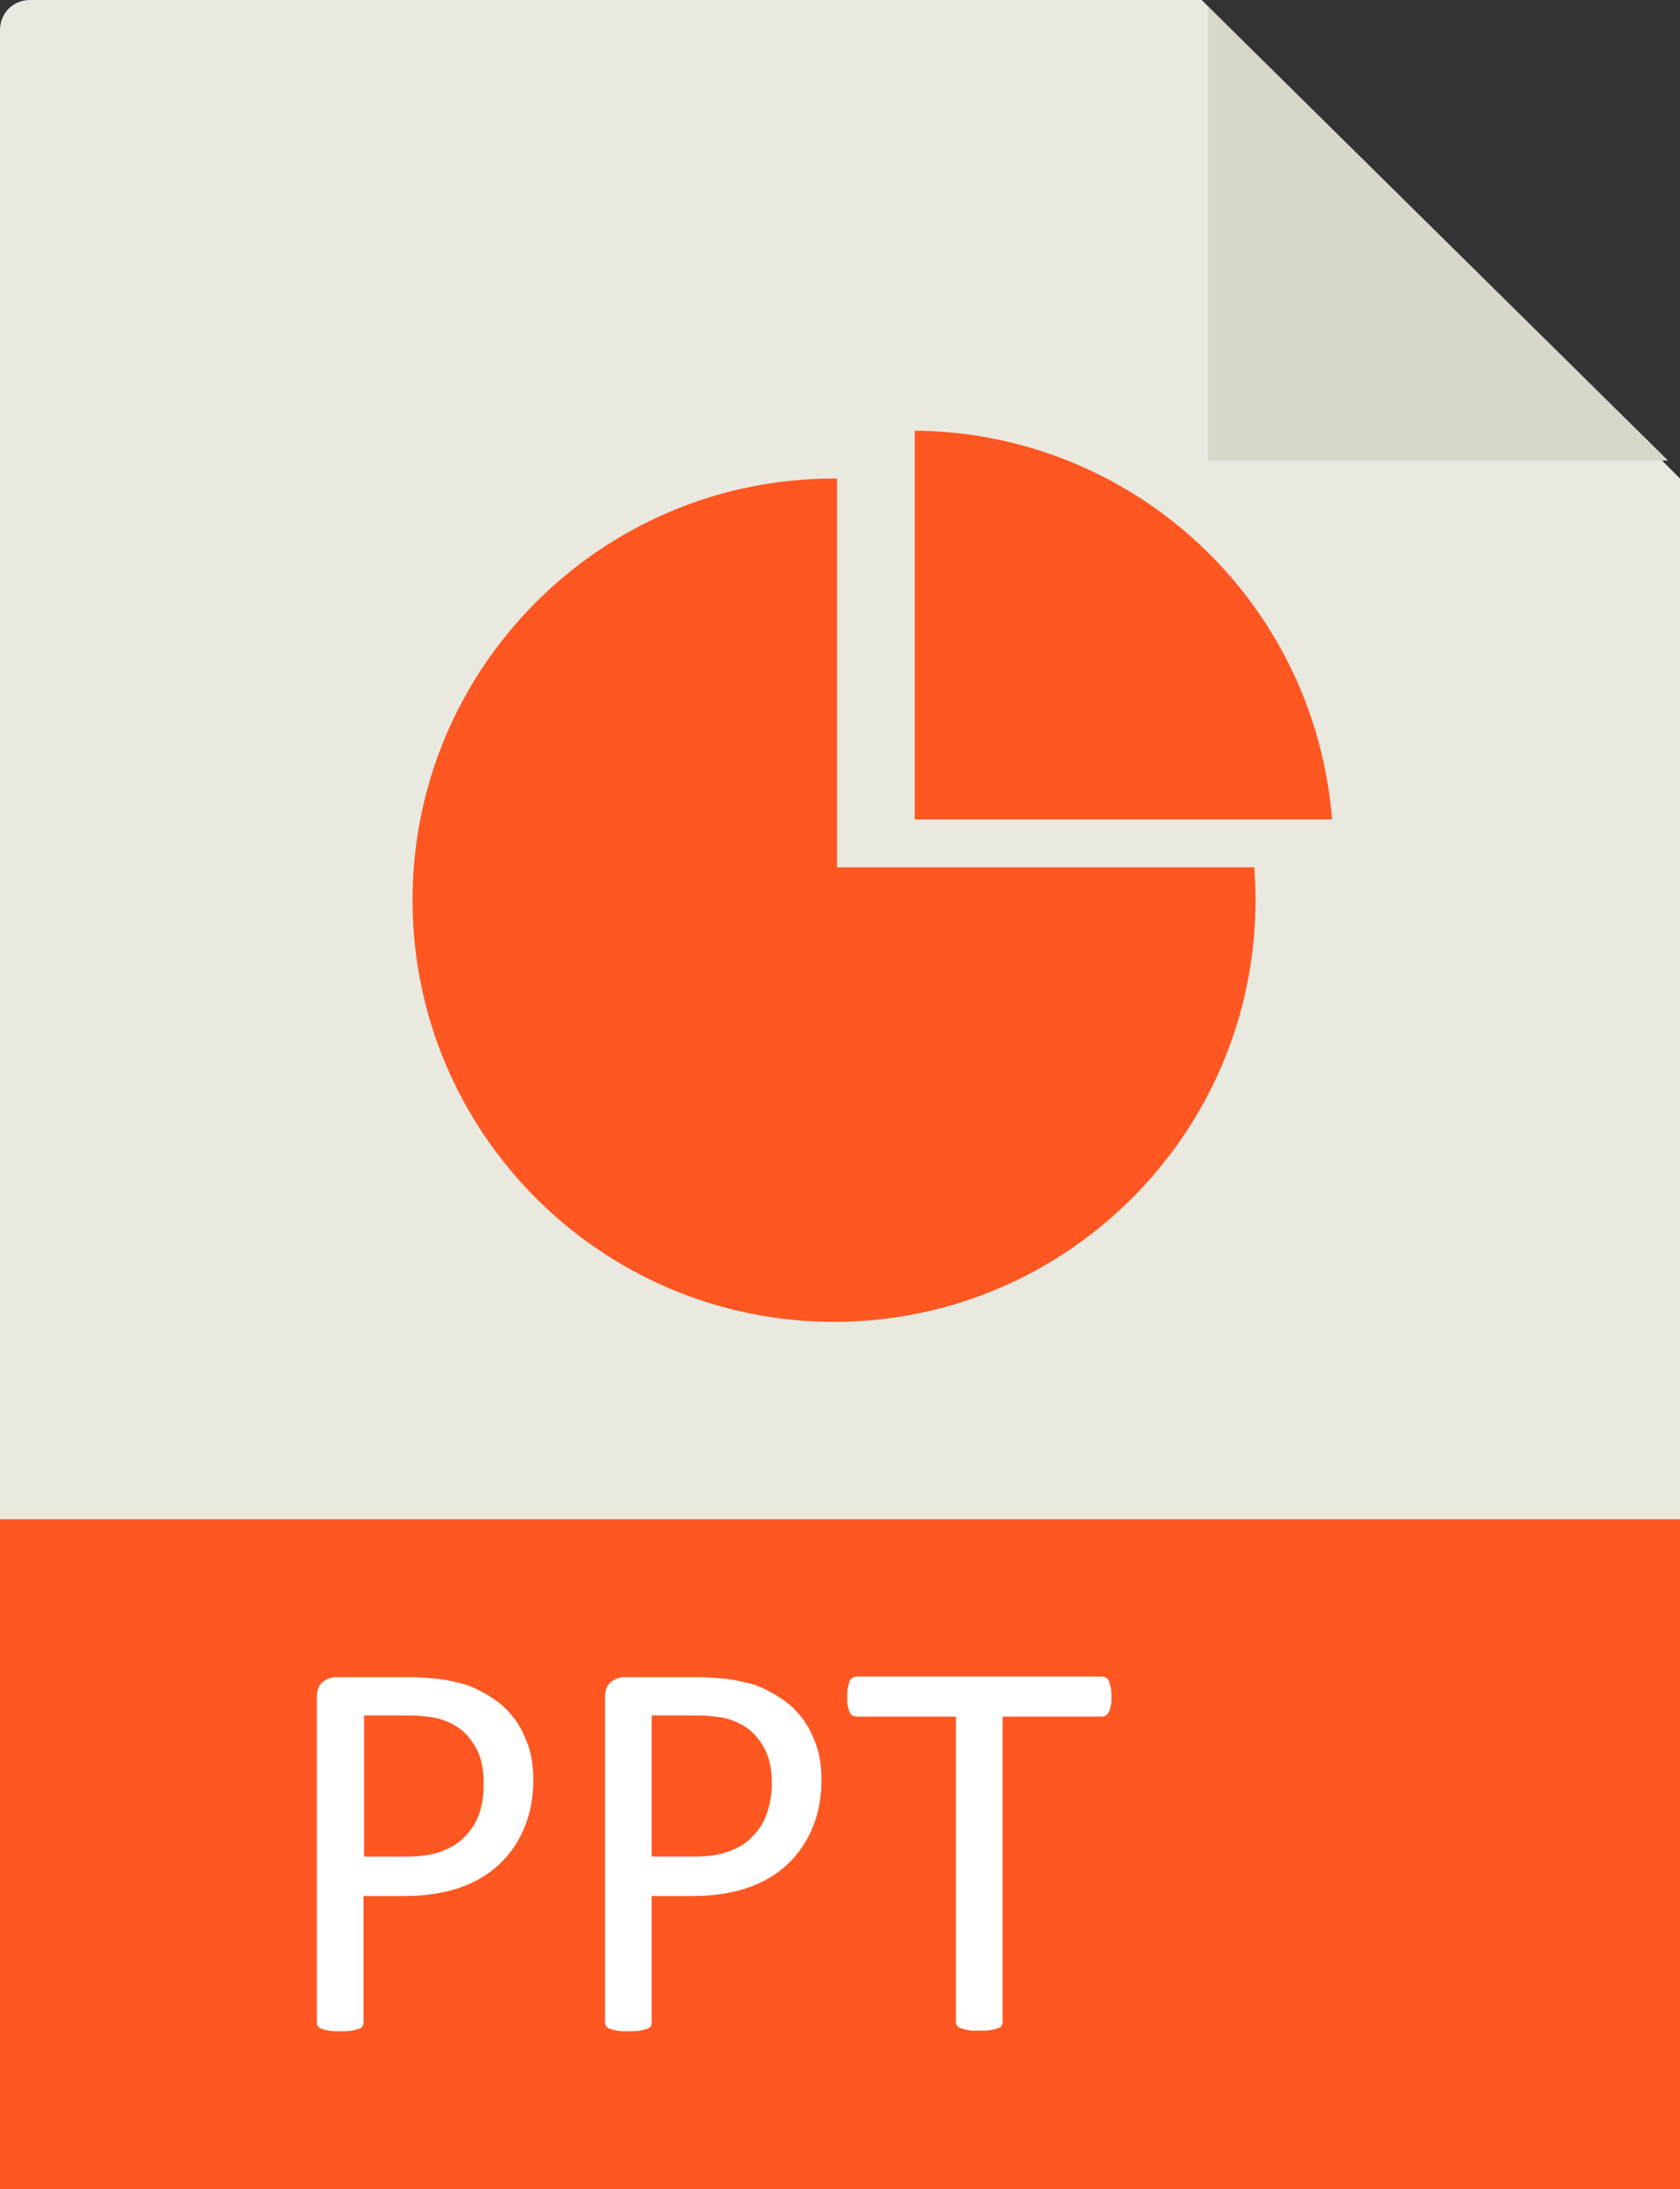
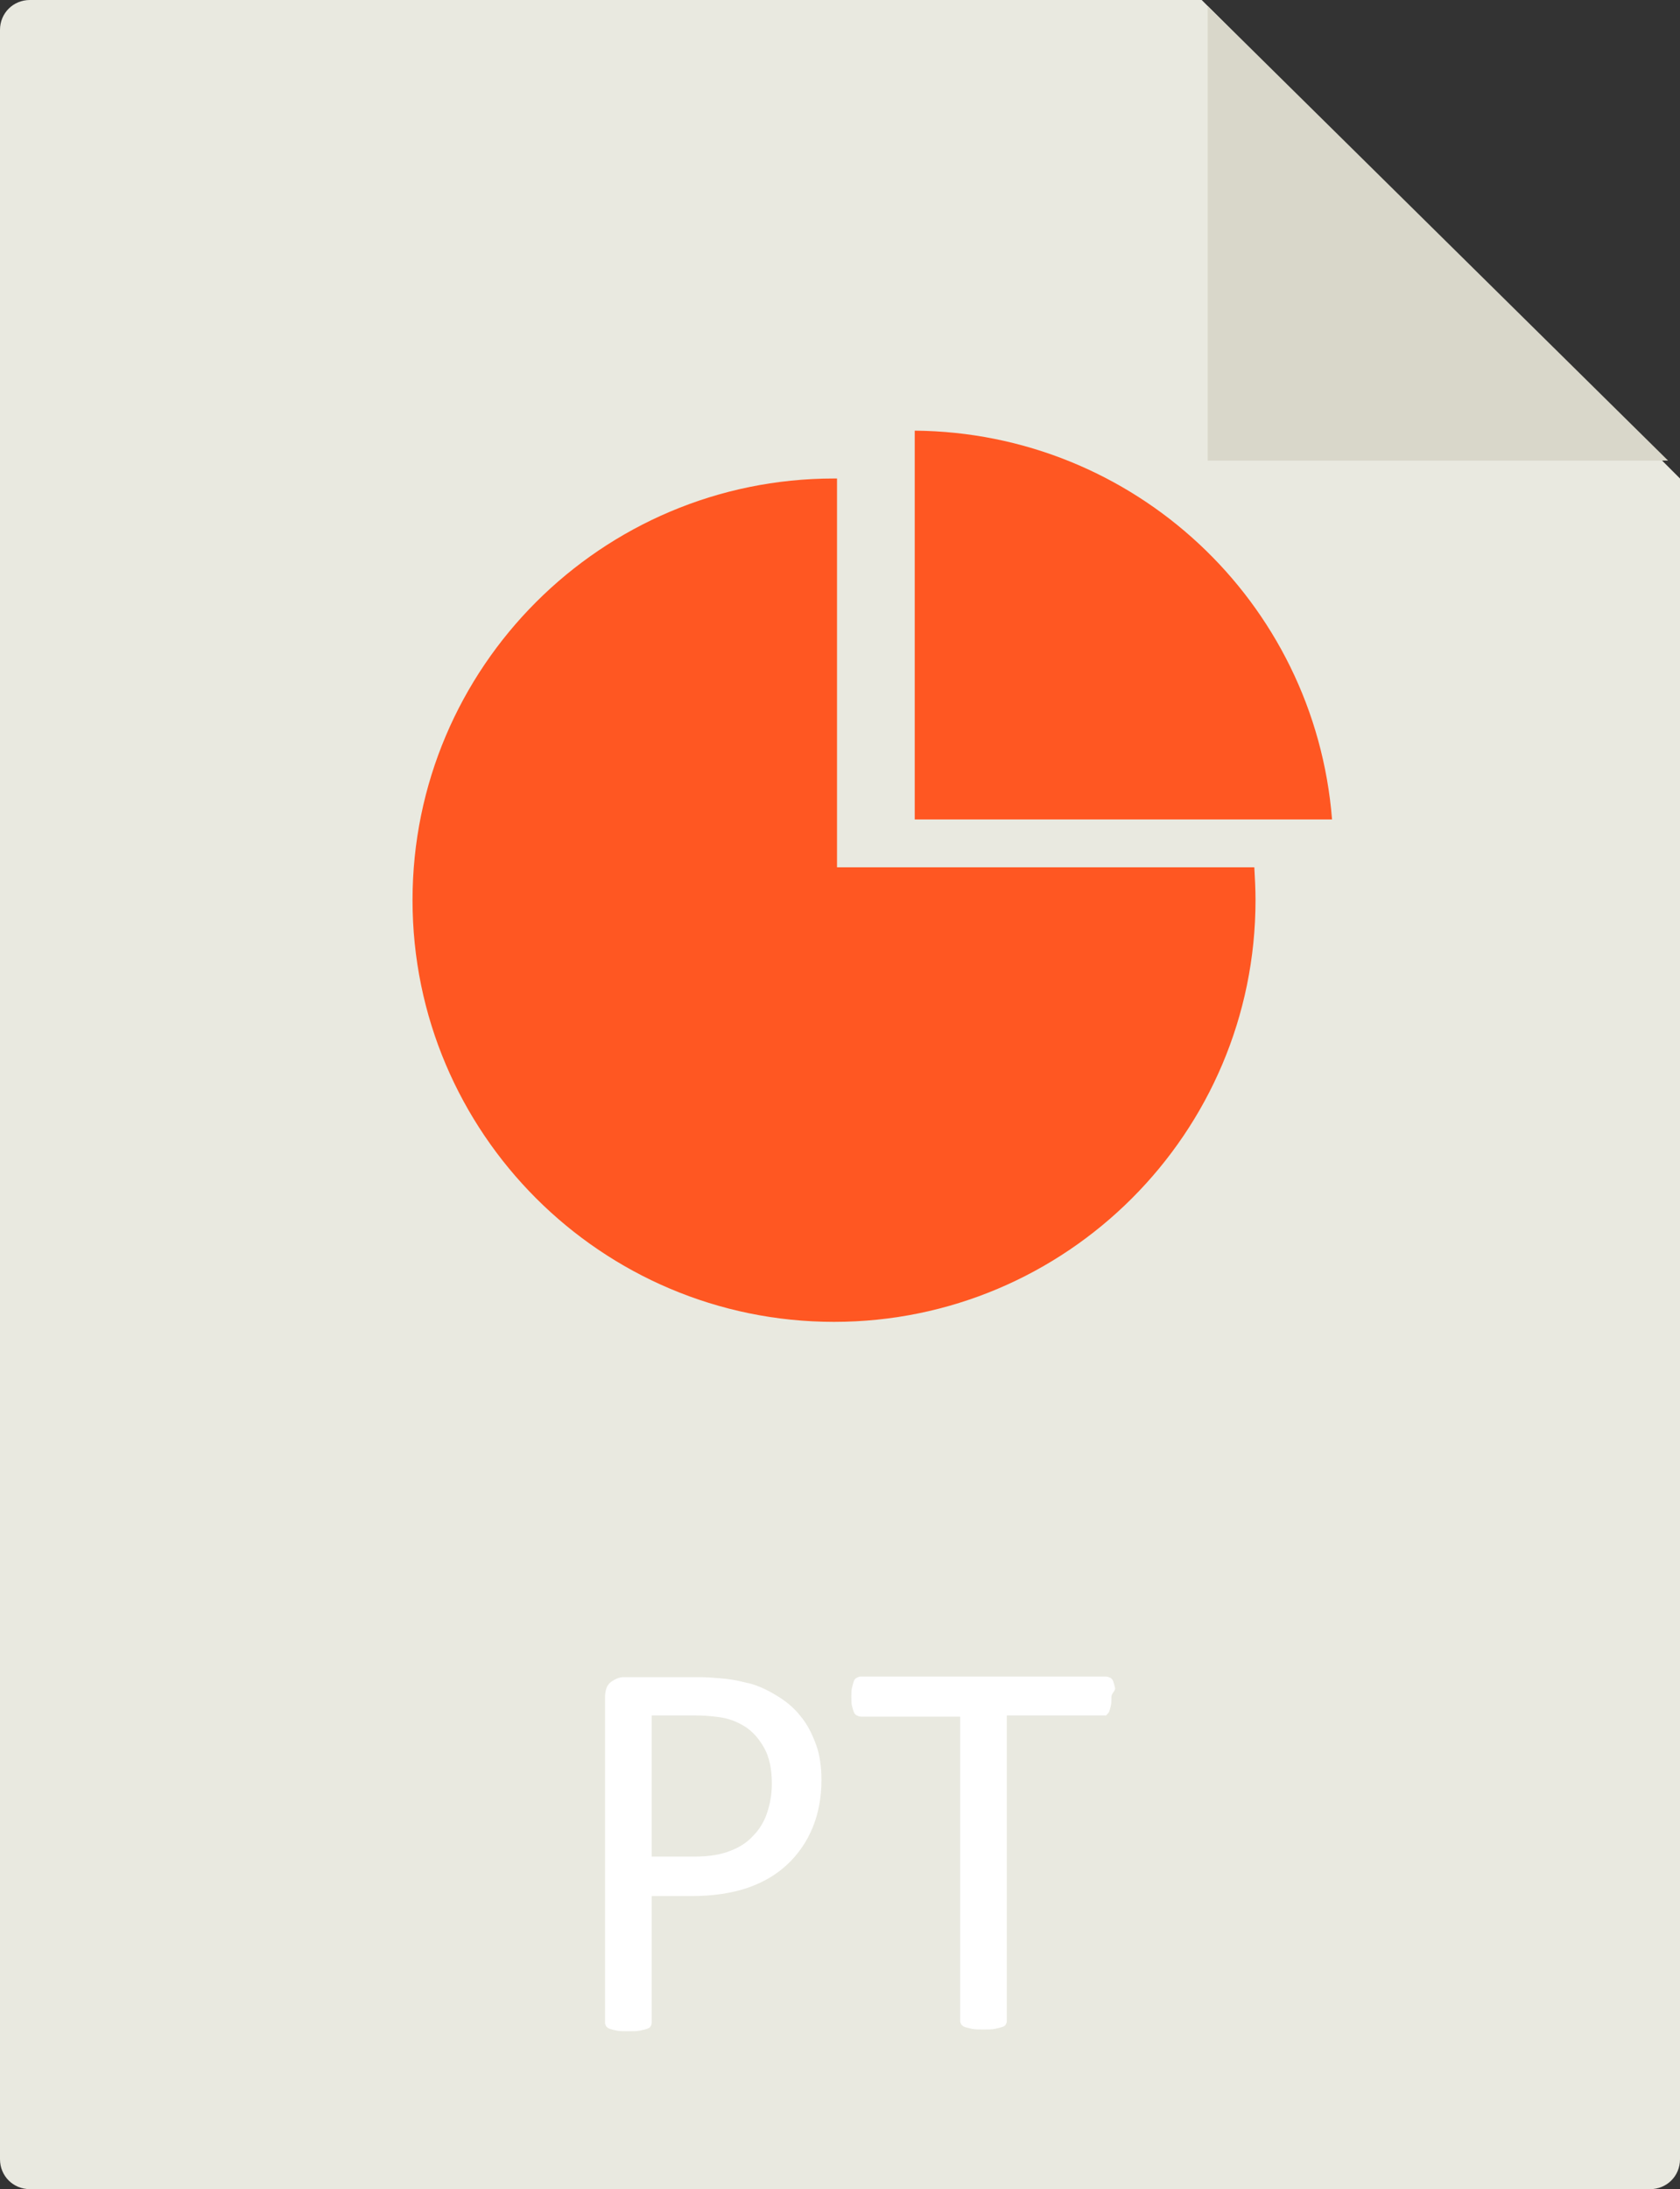
<svg xmlns="http://www.w3.org/2000/svg" version="1.1" id="ic_filetype_pptx" x="0px" y="0px" viewBox="0 0 281 366" style="enable-background:new 0 0 281 366;" xml:space="preserve">
  <rect x="0" y="0" width="281" height="366" fill="#333333" stroke="none" />
  <style type="text/css">
	.st0{fill:#E9E9E0;}
	.st1{fill:#FF5722;}
	.st2{fill:#D9D7CA;}
	.st3{enable-background:new    ;}
	.st4{fill:#FFFFFF;}
</style>
  <path id="Rounded_Rectangle_1" class="st0" d="M281,80v281c0,2.8-2.2,5-5,5H5c-2.8,0-5-2.2-5-5V5c0-2.8,2.2-5,5-5h196L281,80z" />
-   <rect id="Rounded_Rectangle_1_copy" y="254" class="st1" width="281" height="112" />
  <path class="st2" d="M202,1v76h77L202,1z" />
  <path class="st1" d="M140,145h69.8c0.1,1.8,0.2,3.6,0.2,5.5c0,38.9-31.6,70.5-70.5,70.5S69,189.4,69,150.5S100.6,80,139.5,80h0  c0.2,0,0.3,0,0.5,0V145z" />
  <path id="Ellipse_1_copy" class="st1" d="M153,72c36.6,0.3,66.9,28.5,69.8,65H153V72z" />
  <g class="st3">
-     <path class="st4" d="M89.2,297.6c0,2.9-0.5,5.6-1.5,8c-1,2.4-2.4,4.4-4.2,6.1c-1.8,1.7-4,3-6.6,3.9c-2.6,0.9-5.8,1.4-9.4,1.4h-6.7   v21.2c0,0.2-0.1,0.5-0.2,0.6c-0.1,0.2-0.3,0.3-0.6,0.4c-0.3,0.1-0.7,0.2-1.2,0.3c-0.5,0.1-1.1,0.1-1.9,0.1c-0.8,0-1.4,0-1.9-0.1   c-0.5-0.1-0.9-0.2-1.2-0.3c-0.3-0.1-0.5-0.3-0.6-0.4c-0.1-0.2-0.2-0.4-0.2-0.6v-54.4c0-1.2,0.3-2.1,1-2.6s1.4-0.8,2.1-0.8h12.6   c1.3,0,2.5,0.1,3.7,0.2c1.2,0.1,2.6,0.3,4.1,0.7c1.6,0.3,3.2,1,4.9,2c1.7,1,3.1,2.1,4.2,3.5c1.2,1.4,2,3,2.7,4.9   C88.9,293.3,89.2,295.4,89.2,297.6z M80.9,298.2c0-2.4-0.4-4.4-1.3-6s-2-2.8-3.3-3.6c-1.3-0.8-2.7-1.3-4.1-1.5   c-1.4-0.2-2.8-0.3-4.1-0.3h-7.2v23.6h7.1c2.4,0,4.3-0.3,5.9-0.9c1.6-0.6,2.9-1.4,3.9-2.5c1.1-1.1,1.9-2.4,2.4-3.9   S80.9,300,80.9,298.2z" />
    <path class="st4" d="M137.4,297.6c0,2.9-0.5,5.6-1.5,8c-1,2.4-2.4,4.4-4.2,6.1c-1.8,1.7-4,3-6.6,3.9c-2.6,0.9-5.8,1.4-9.4,1.4H109   v21.2c0,0.2-0.1,0.5-0.2,0.6c-0.1,0.2-0.3,0.3-0.6,0.4c-0.3,0.1-0.7,0.2-1.2,0.3c-0.5,0.1-1.1,0.1-1.9,0.1c-0.8,0-1.4,0-1.9-0.1   c-0.5-0.1-0.9-0.2-1.2-0.3c-0.3-0.1-0.5-0.3-0.6-0.4c-0.1-0.2-0.2-0.4-0.2-0.6v-54.4c0-1.2,0.3-2.1,1-2.6s1.4-0.8,2.1-0.8h12.6   c1.3,0,2.5,0.1,3.7,0.2c1.2,0.1,2.6,0.3,4.1,0.7c1.6,0.3,3.2,1,4.9,2c1.7,1,3.1,2.1,4.2,3.5c1.2,1.4,2,3,2.7,4.9   C137.1,293.3,137.4,295.4,137.4,297.6z M129.1,298.2c0-2.4-0.4-4.4-1.3-6s-2-2.8-3.3-3.6c-1.3-0.8-2.7-1.3-4.1-1.5   c-1.4-0.2-2.8-0.3-4.1-0.3H109v23.6h7.1c2.4,0,4.3-0.3,5.9-0.9c1.6-0.6,2.9-1.4,3.9-2.5c1.1-1.1,1.9-2.4,2.4-3.9   S129.1,300,129.1,298.2z" />
-     <path class="st4" d="M185.9,283.7c0,0.6,0,1.1-0.1,1.5c-0.1,0.4-0.2,0.8-0.3,1s-0.3,0.4-0.5,0.6c-0.2,0.1-0.4,0.2-0.7,0.2h-16.6   v51.1c0,0.2-0.1,0.5-0.2,0.6c-0.1,0.2-0.3,0.3-0.6,0.4c-0.3,0.1-0.7,0.2-1.2,0.3c-0.5,0.1-1.1,0.1-1.9,0.1c-0.7,0-1.4,0-1.9-0.1   c-0.5-0.1-0.9-0.2-1.2-0.3c-0.3-0.1-0.5-0.3-0.6-0.4c-0.1-0.2-0.2-0.4-0.2-0.6V287h-16.6c-0.2,0-0.5-0.1-0.7-0.2   c-0.2-0.1-0.4-0.3-0.5-0.6c-0.1-0.3-0.2-0.6-0.3-1c-0.1-0.4-0.1-0.9-0.1-1.5c0-0.6,0-1.1,0.1-1.5s0.2-0.8,0.3-1.1   c0.1-0.3,0.3-0.5,0.5-0.6c0.2-0.1,0.4-0.2,0.7-0.2h41c0.2,0,0.5,0.1,0.7,0.2c0.2,0.1,0.4,0.3,0.5,0.6c0.1,0.3,0.2,0.6,0.3,1.1   S185.9,283.1,185.9,283.7z" />
+     <path class="st4" d="M185.9,283.7c0,0.6,0,1.1-0.1,1.5c-0.1,0.4-0.2,0.8-0.3,1s-0.3,0.4-0.5,0.6h-16.6   v51.1c0,0.2-0.1,0.5-0.2,0.6c-0.1,0.2-0.3,0.3-0.6,0.4c-0.3,0.1-0.7,0.2-1.2,0.3c-0.5,0.1-1.1,0.1-1.9,0.1c-0.7,0-1.4,0-1.9-0.1   c-0.5-0.1-0.9-0.2-1.2-0.3c-0.3-0.1-0.5-0.3-0.6-0.4c-0.1-0.2-0.2-0.4-0.2-0.6V287h-16.6c-0.2,0-0.5-0.1-0.7-0.2   c-0.2-0.1-0.4-0.3-0.5-0.6c-0.1-0.3-0.2-0.6-0.3-1c-0.1-0.4-0.1-0.9-0.1-1.5c0-0.6,0-1.1,0.1-1.5s0.2-0.8,0.3-1.1   c0.1-0.3,0.3-0.5,0.5-0.6c0.2-0.1,0.4-0.2,0.7-0.2h41c0.2,0,0.5,0.1,0.7,0.2c0.2,0.1,0.4,0.3,0.5,0.6c0.1,0.3,0.2,0.6,0.3,1.1   S185.9,283.1,185.9,283.7z" />
  </g>
</svg>